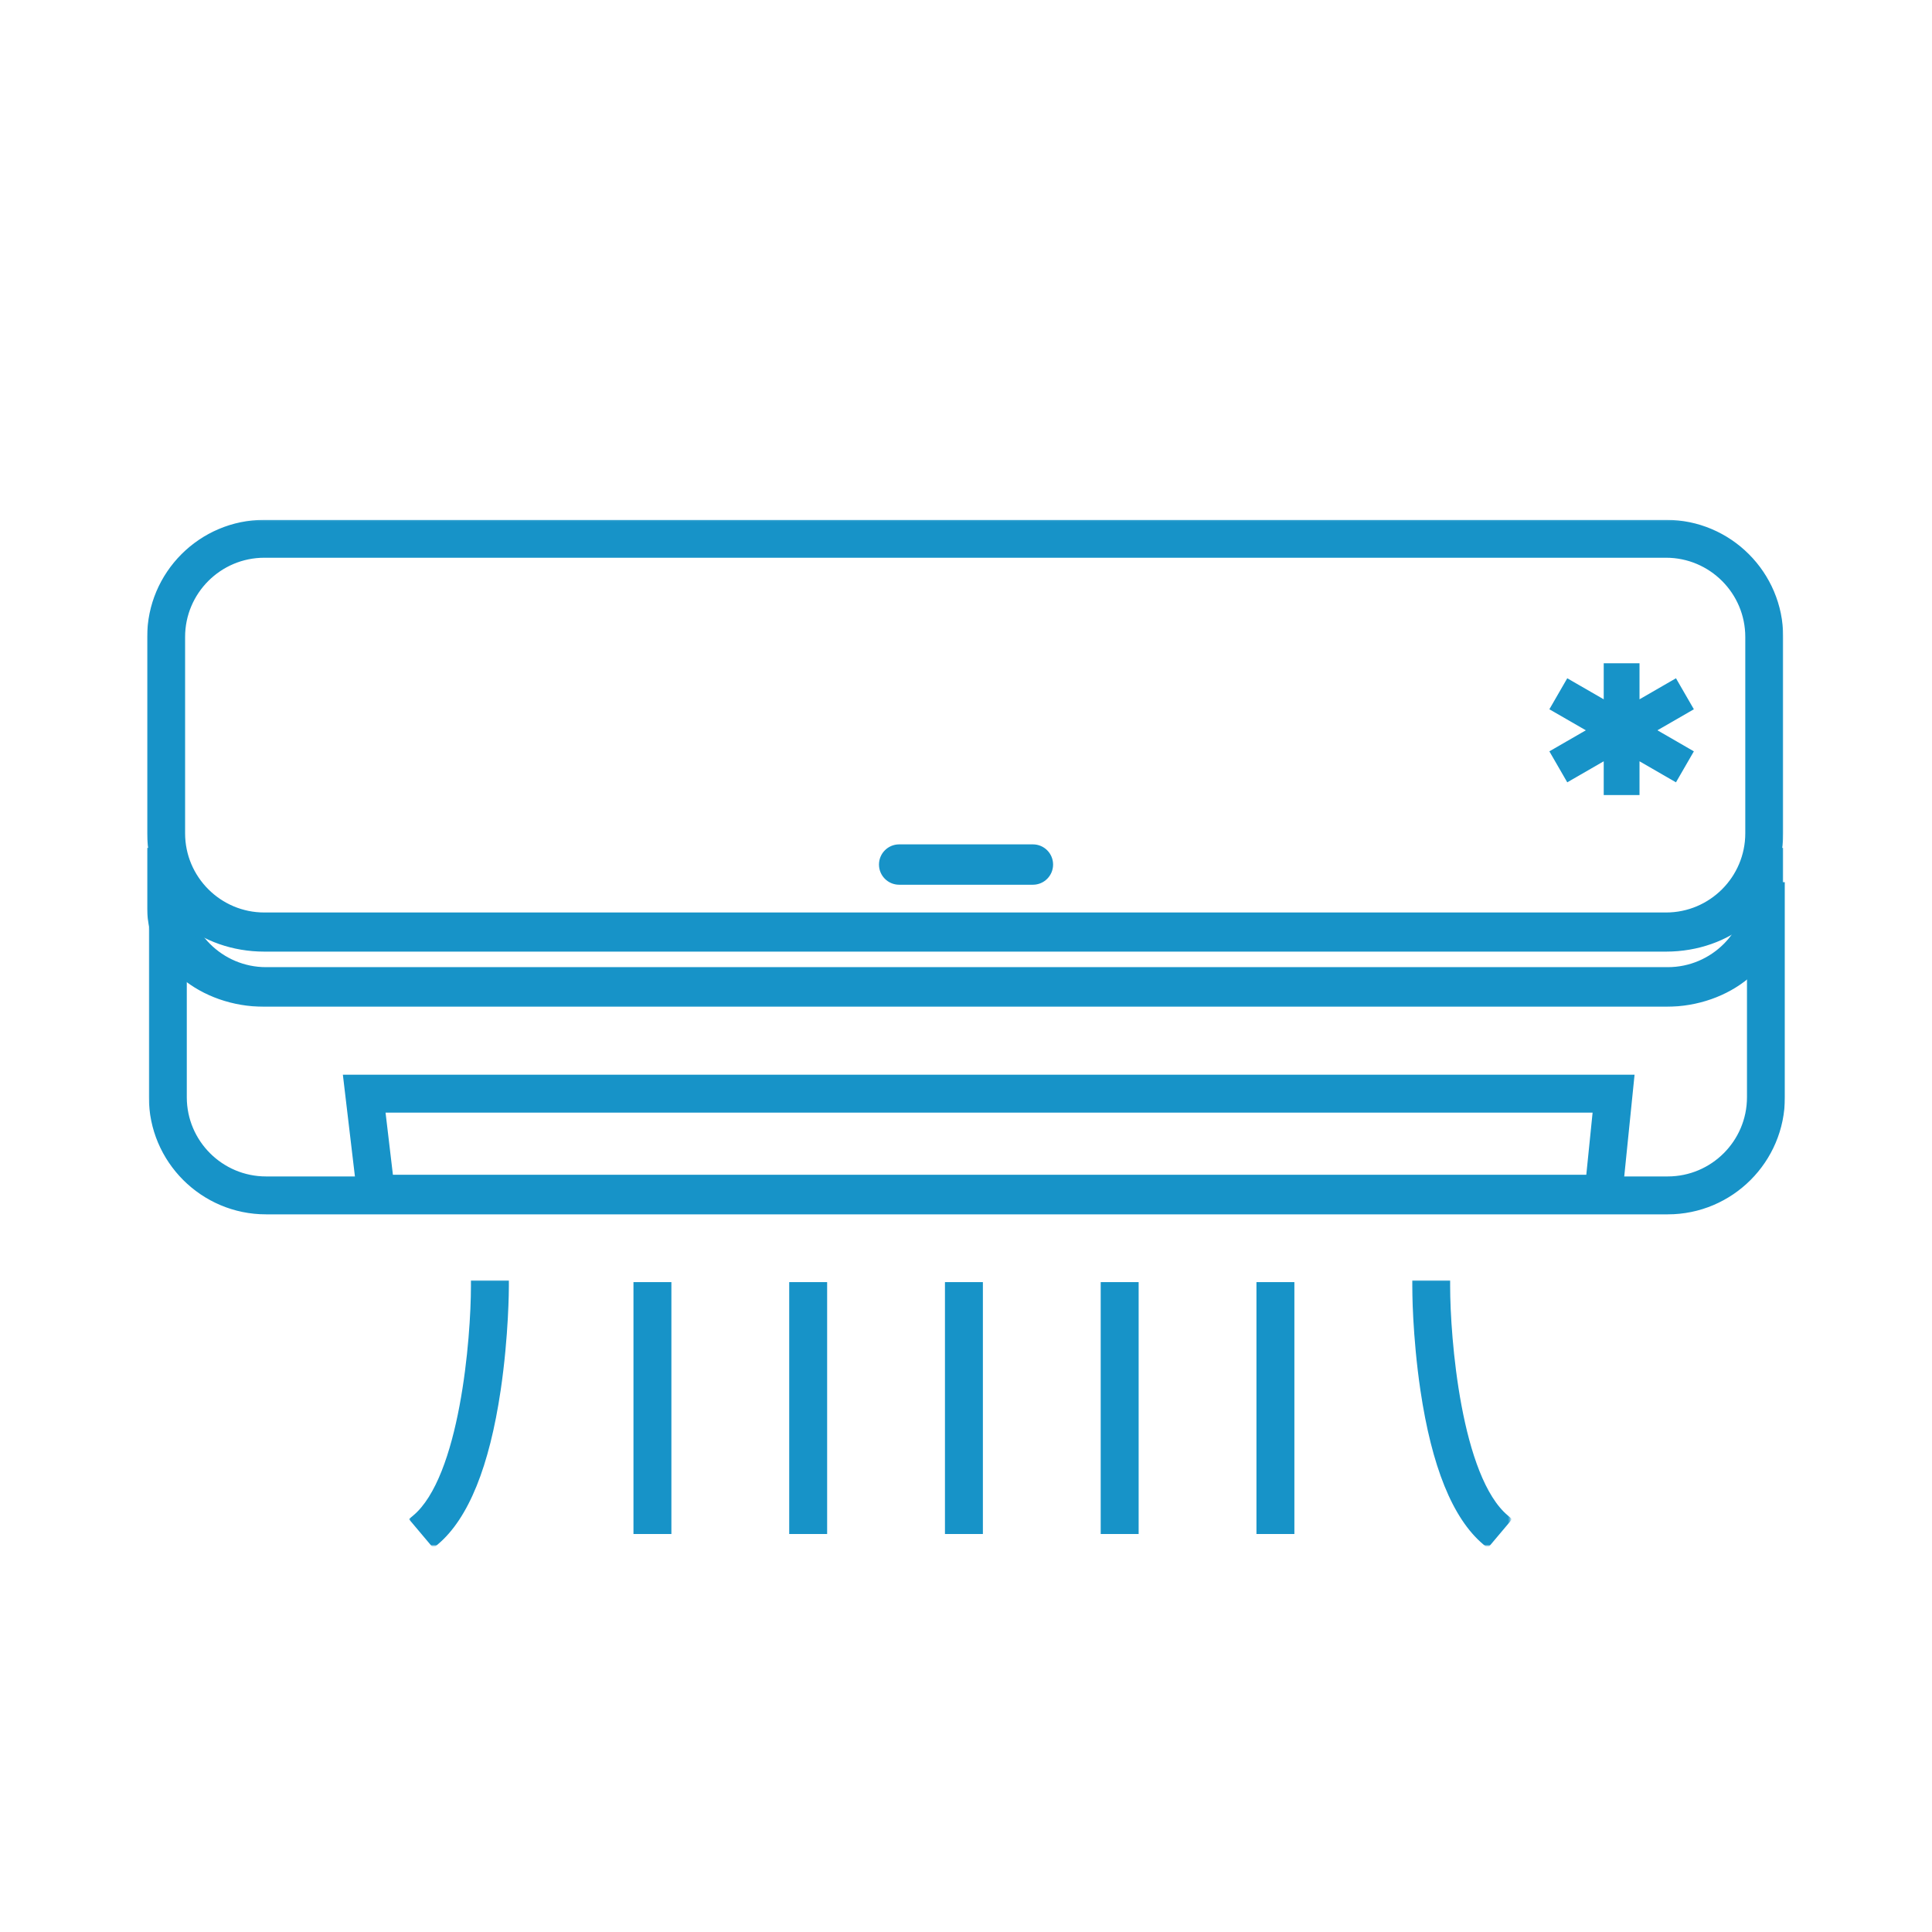
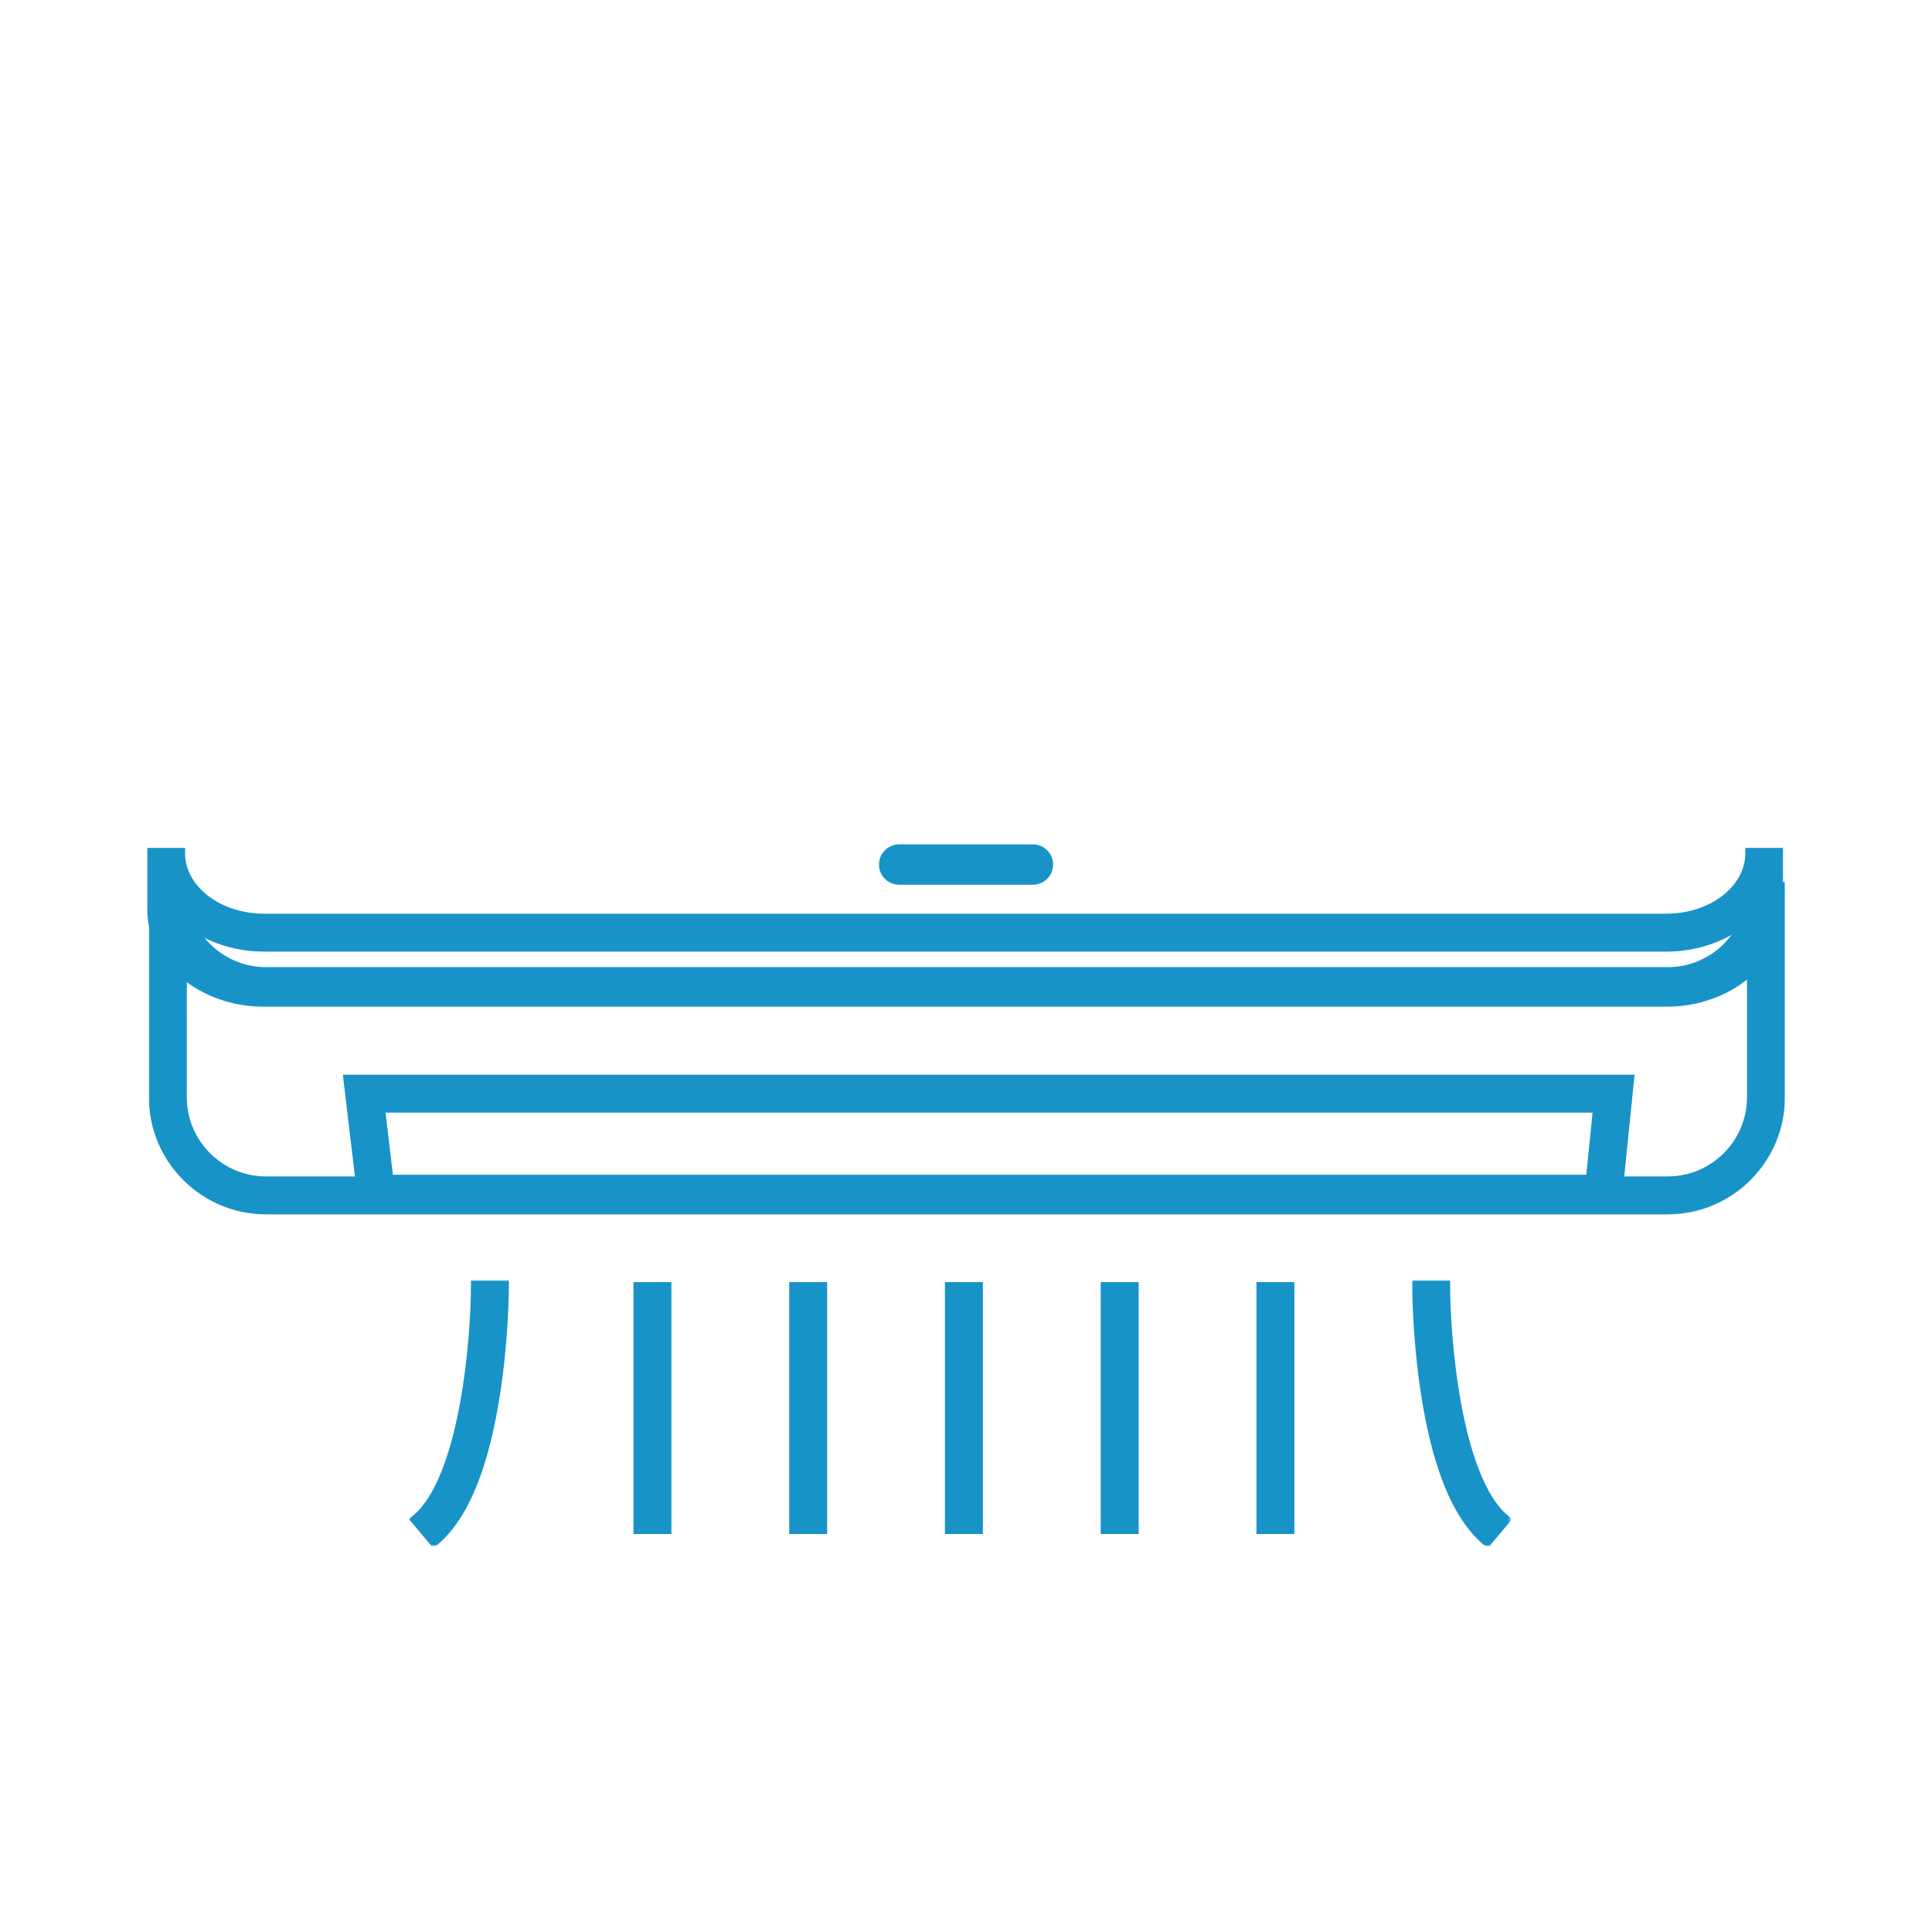
<svg xmlns="http://www.w3.org/2000/svg" width="1000" height="1000" viewBox="0 0 1000 1000" fill="none">
  <mask id="mask0_1413_36" style="mask-type:luminance" maskUnits="userSpaceOnUse" x="76" y="269" width="847" height="224">
    <path d="M79.022 270.559H77.522V272.059V489.335V490.835H79.022H920.001H921.501V489.335V272.059V270.559H920.001H79.022Z" fill="white" stroke="white" stroke-width="3" />
  </mask>
  <g mask="url(#mask0_1413_36)">
-     <path d="M94.308 329.673C94.308 306.247 113.375 287.184 136.813 287.184H862.35C885.792 287.184 904.855 306.247 904.855 329.673V431.319C904.855 454.74 885.793 473.803 862.35 473.803H136.813C113.375 473.803 94.308 454.74 94.308 431.319V329.673ZM136.813 490.434H862.35C894.964 490.434 921.485 463.913 921.485 431.319V329.673C921.485 297.079 894.964 270.559 862.35 270.559H136.813C104.204 270.559 77.678 297.079 77.678 329.673V431.319C77.678 463.914 104.204 490.434 136.813 490.434Z" fill="#1793C8" stroke="#1793C8" stroke-width="3" />
-   </g>
+     </g>
  <mask id="mask1_1413_36" style="mask-type:luminance" maskUnits="userSpaceOnUse" x="76" y="438" width="847" height="84">
    <path d="M79.022 439.832H77.522V441.332V518.665V520.165H79.022H920.001H921.501V518.665V441.332V439.832H920.001H79.022Z" fill="white" stroke="white" stroke-width="3" />
  </mask>
  <g mask="url(#mask1_1413_36)">
    <path d="M79.178 440.312H77.678V441.812V470.349C77.678 497.763 104.48 519.599 136.813 519.599H862.35C894.688 519.599 921.485 497.762 921.485 470.349V441.812V440.312H919.985H906.355H904.855V441.812C904.855 459.464 886.169 474.432 862.35 474.432H136.813C112.999 474.432 94.308 459.464 94.308 441.812V440.312H92.808H79.178ZM136.813 502.974C115.942 502.974 98.963 491.452 95.124 476.717C105.843 485.592 120.599 491.057 136.813 491.057H862.35C878.573 491.057 893.325 485.592 904.04 476.717C900.205 491.452 883.226 502.974 862.35 502.974H136.813Z" fill="#1793C8" stroke="#1793C8" stroke-width="3" />
  </g>
  <mask id="mask2_1413_36" style="mask-type:luminance" maskUnits="userSpaceOnUse" x="77" y="455" width="848" height="175">
    <path d="M80 457.168H78.5V458.668V626.668V628.168H80H921.021H922.521V626.668V458.668V457.168H921.021H80Z" fill="white" stroke="white" stroke-width="3" />
  </mask>
  <g mask="url(#mask2_1413_36)">
    <path d="M80.053 458.109H78.553V459.609V567.932C78.553 600.532 105.084 627.047 137.693 627.047H863.23C895.834 627.047 922.365 600.532 922.365 567.932V459.609V458.109H920.865H907.235H905.735V459.609C905.735 483.036 886.662 502.099 863.23 502.099H137.693C114.255 502.099 95.183 483.035 95.183 459.609V458.109H93.683H80.053ZM95.183 567.932V500.663C105.942 511.793 121.023 518.724 137.693 518.724H863.23C879.901 518.724 894.977 511.793 905.735 500.664V567.932C905.735 591.358 886.662 610.422 863.23 610.422H137.693C114.255 610.422 95.183 591.358 95.183 567.932Z" fill="#1793C8" stroke="#1793C8" stroke-width="3" />
  </g>
  <path d="M836.089 626.172H837.444L837.581 624.823L844.221 559.417L844.389 557.766H842.729H180.844H179.156L179.354 559.442L187.104 624.848L187.261 626.172H188.594H836.089ZM825.986 574.391L822.42 609.547H202.036L197.875 574.391H825.986Z" fill="#1793C8" stroke="#1793C8" stroke-width="3" />
  <path d="M465.412 456.434H534.636C539.573 456.434 543.579 452.435 543.579 447.491C543.579 442.549 539.575 438.543 534.636 438.543H465.412C460.47 438.543 456.459 442.547 456.459 447.491C456.459 452.437 460.472 456.434 465.412 456.434Z" fill="#1793C8" stroke="#1793C8" stroke-width="3" />
-   <path d="M873.396 367.316L874.696 366.566L873.945 365.267L867.68 354.418L866.93 353.119L865.631 353.869L847.11 364.56V346.309V344.809H845.61H833.084H831.584V346.309V364.56L813.063 353.869L811.764 353.119L811.014 354.418L804.754 365.267L804.004 366.567L805.303 367.316L823.827 377.997L805.303 388.692L804.004 389.442L804.754 390.741L811.014 401.585L811.764 402.884L813.063 402.134L831.584 391.443V408.522V410.022H833.084H845.61H847.11V408.522V391.443L865.631 402.134L866.93 402.883L867.68 401.585L873.945 390.741L874.696 389.442L873.397 388.692L854.877 377.997L873.396 367.316Z" fill="#1793C8" stroke="#1793C8" stroke-width="3" />
  <mask id="mask3_1413_36" style="mask-type:luminance" maskUnits="userSpaceOnUse" x="211" y="662" width="54" height="139">
    <path d="M214.666 663.832H213.166V665.332V797.056V798.556H214.666H261.333H262.833V797.056V665.332V663.832H261.333H214.666Z" fill="white" stroke="white" stroke-width="3" />
  </mask>
  <g mask="url(#mask3_1413_36)">
    <path d="M223.519 798.052L224.485 799.199L225.632 798.234C241.202 785.131 251.855 758.461 257.639 719.52L257.639 719.52C261.842 691.211 261.89 666.794 261.89 665.742V664.242H260.39H246.76H245.26L245.26 665.742C245.255 678.874 243.867 703.685 239.332 727.844C237.065 739.923 234.02 751.795 229.988 761.946C225.945 772.123 220.968 780.425 214.919 785.516L213.771 786.483L214.738 787.631L223.519 798.052Z" fill="#1793C8" stroke="#1793C8" stroke-width="3" />
  </g>
  <mask id="mask4_1413_36" style="mask-type:luminance" maskUnits="userSpaceOnUse" x="730" y="662" width="52" height="139">
    <path d="M733.334 663.832H731.834V665.332V797.056V798.556H733.334H778.667H780.167V797.056V665.332V663.832H778.667H733.334Z" fill="white" stroke="white" stroke-width="3" />
  </mask>
  <g mask="url(#mask4_1413_36)">
    <path d="M768.717 798.234L769.865 799.199L770.83 798.052L779.606 787.63L780.573 786.483L779.425 785.517C773.377 780.425 768.4 772.123 764.358 761.946C760.327 751.795 757.281 739.923 755.014 727.844C750.48 703.685 749.092 678.874 749.089 665.742L749.089 664.242H747.589H733.959H732.459V665.742C732.459 666.794 732.506 691.211 736.71 719.52L736.71 719.52C742.494 758.46 753.142 785.131 768.717 798.234Z" fill="#1793C8" stroke="#1793C8" stroke-width="3" />
  </g>
  <path d="M344.511 792.501H346.011V791.001V666.621V665.121H344.511H330.881H329.381V666.621V791.001V792.501H330.881H344.511Z" fill="#1793C8" stroke="#1793C8" stroke-width="3" />
  <path d="M425.124 792.501H426.624V791.001V666.621V665.121H425.124H411.494H409.994V666.621V791.001V792.501H411.494H425.124Z" fill="#1793C8" stroke="#1793C8" stroke-width="3" />
  <path d="M505.74 792.501H507.24V791.001V666.621V665.121H505.74H492.109H490.609V666.621V791.001V792.501H492.109H505.74Z" fill="#1793C8" stroke="#1793C8" stroke-width="3" />
  <path d="M586.36 792.501H587.86V791.001V666.621V665.121H586.36H572.725H571.225V666.621V791.001V792.501H572.725H586.36Z" fill="#1793C8" stroke="#1793C8" stroke-width="3" />
  <path d="M666.968 792.501H668.468V791.001V666.621V665.121H666.968H653.338H651.838V666.621V791.001V792.501H653.338H666.968Z" fill="#1793C8" stroke="#1793C8" stroke-width="3" />
</svg>